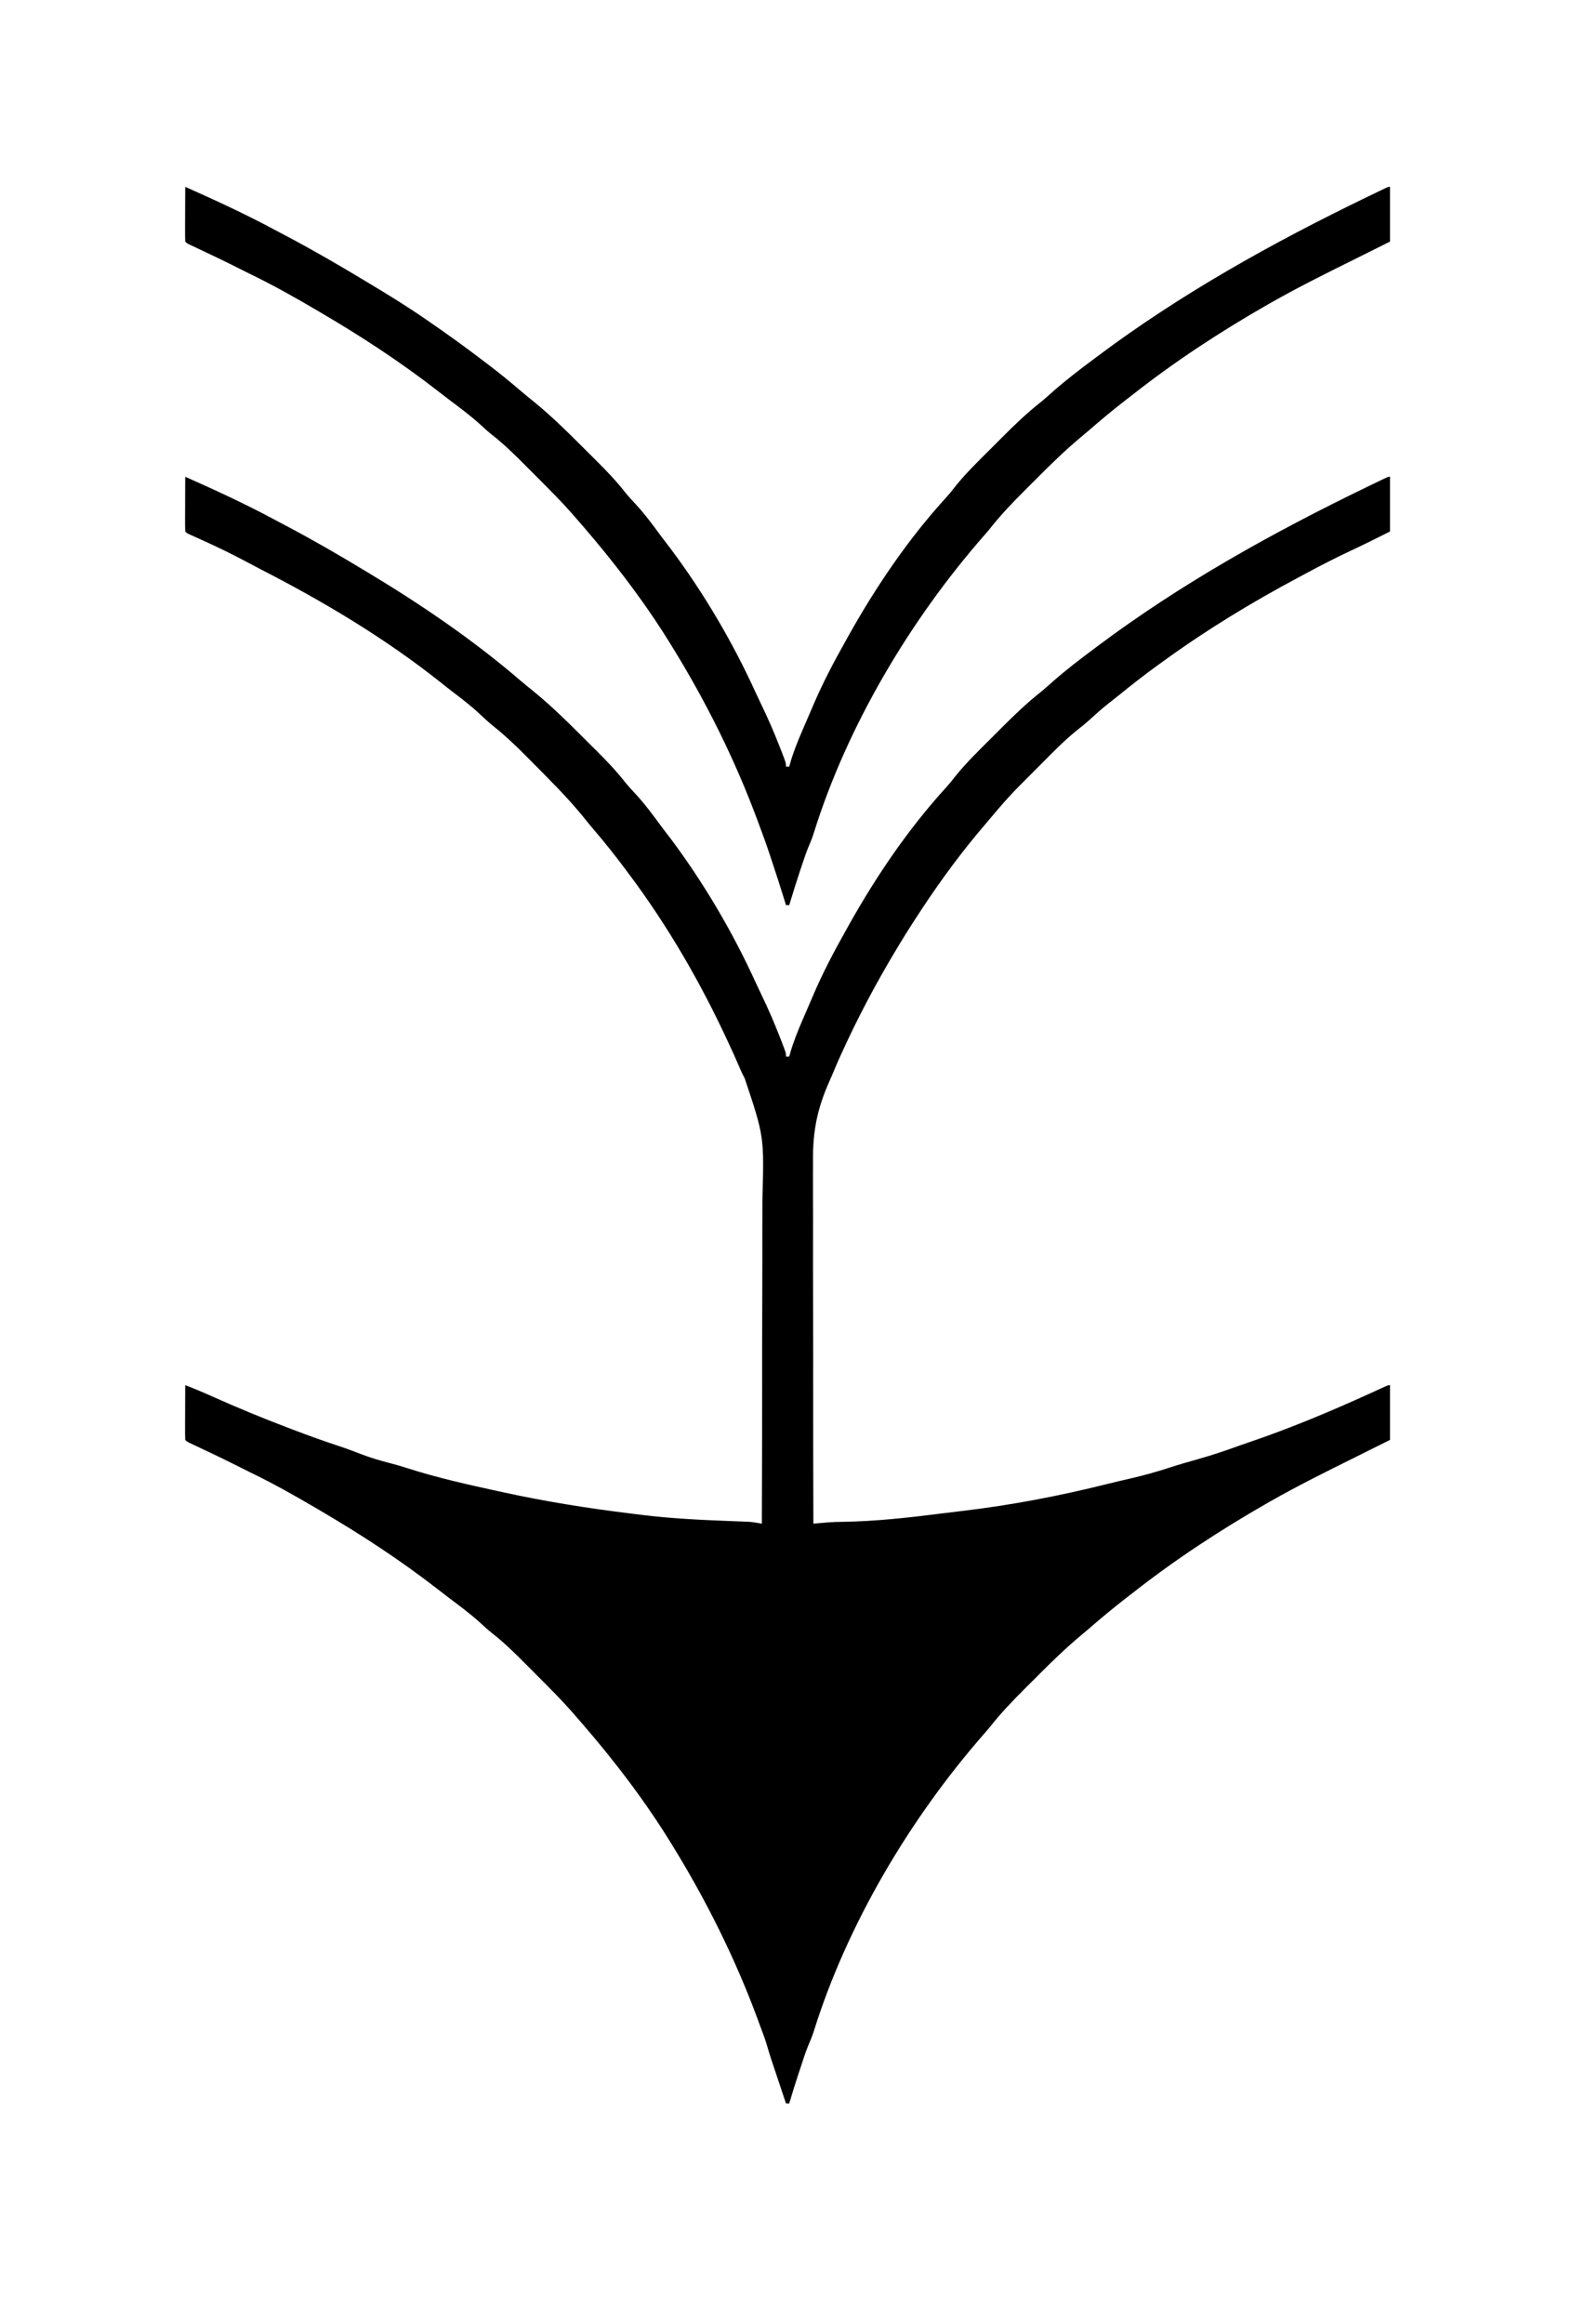
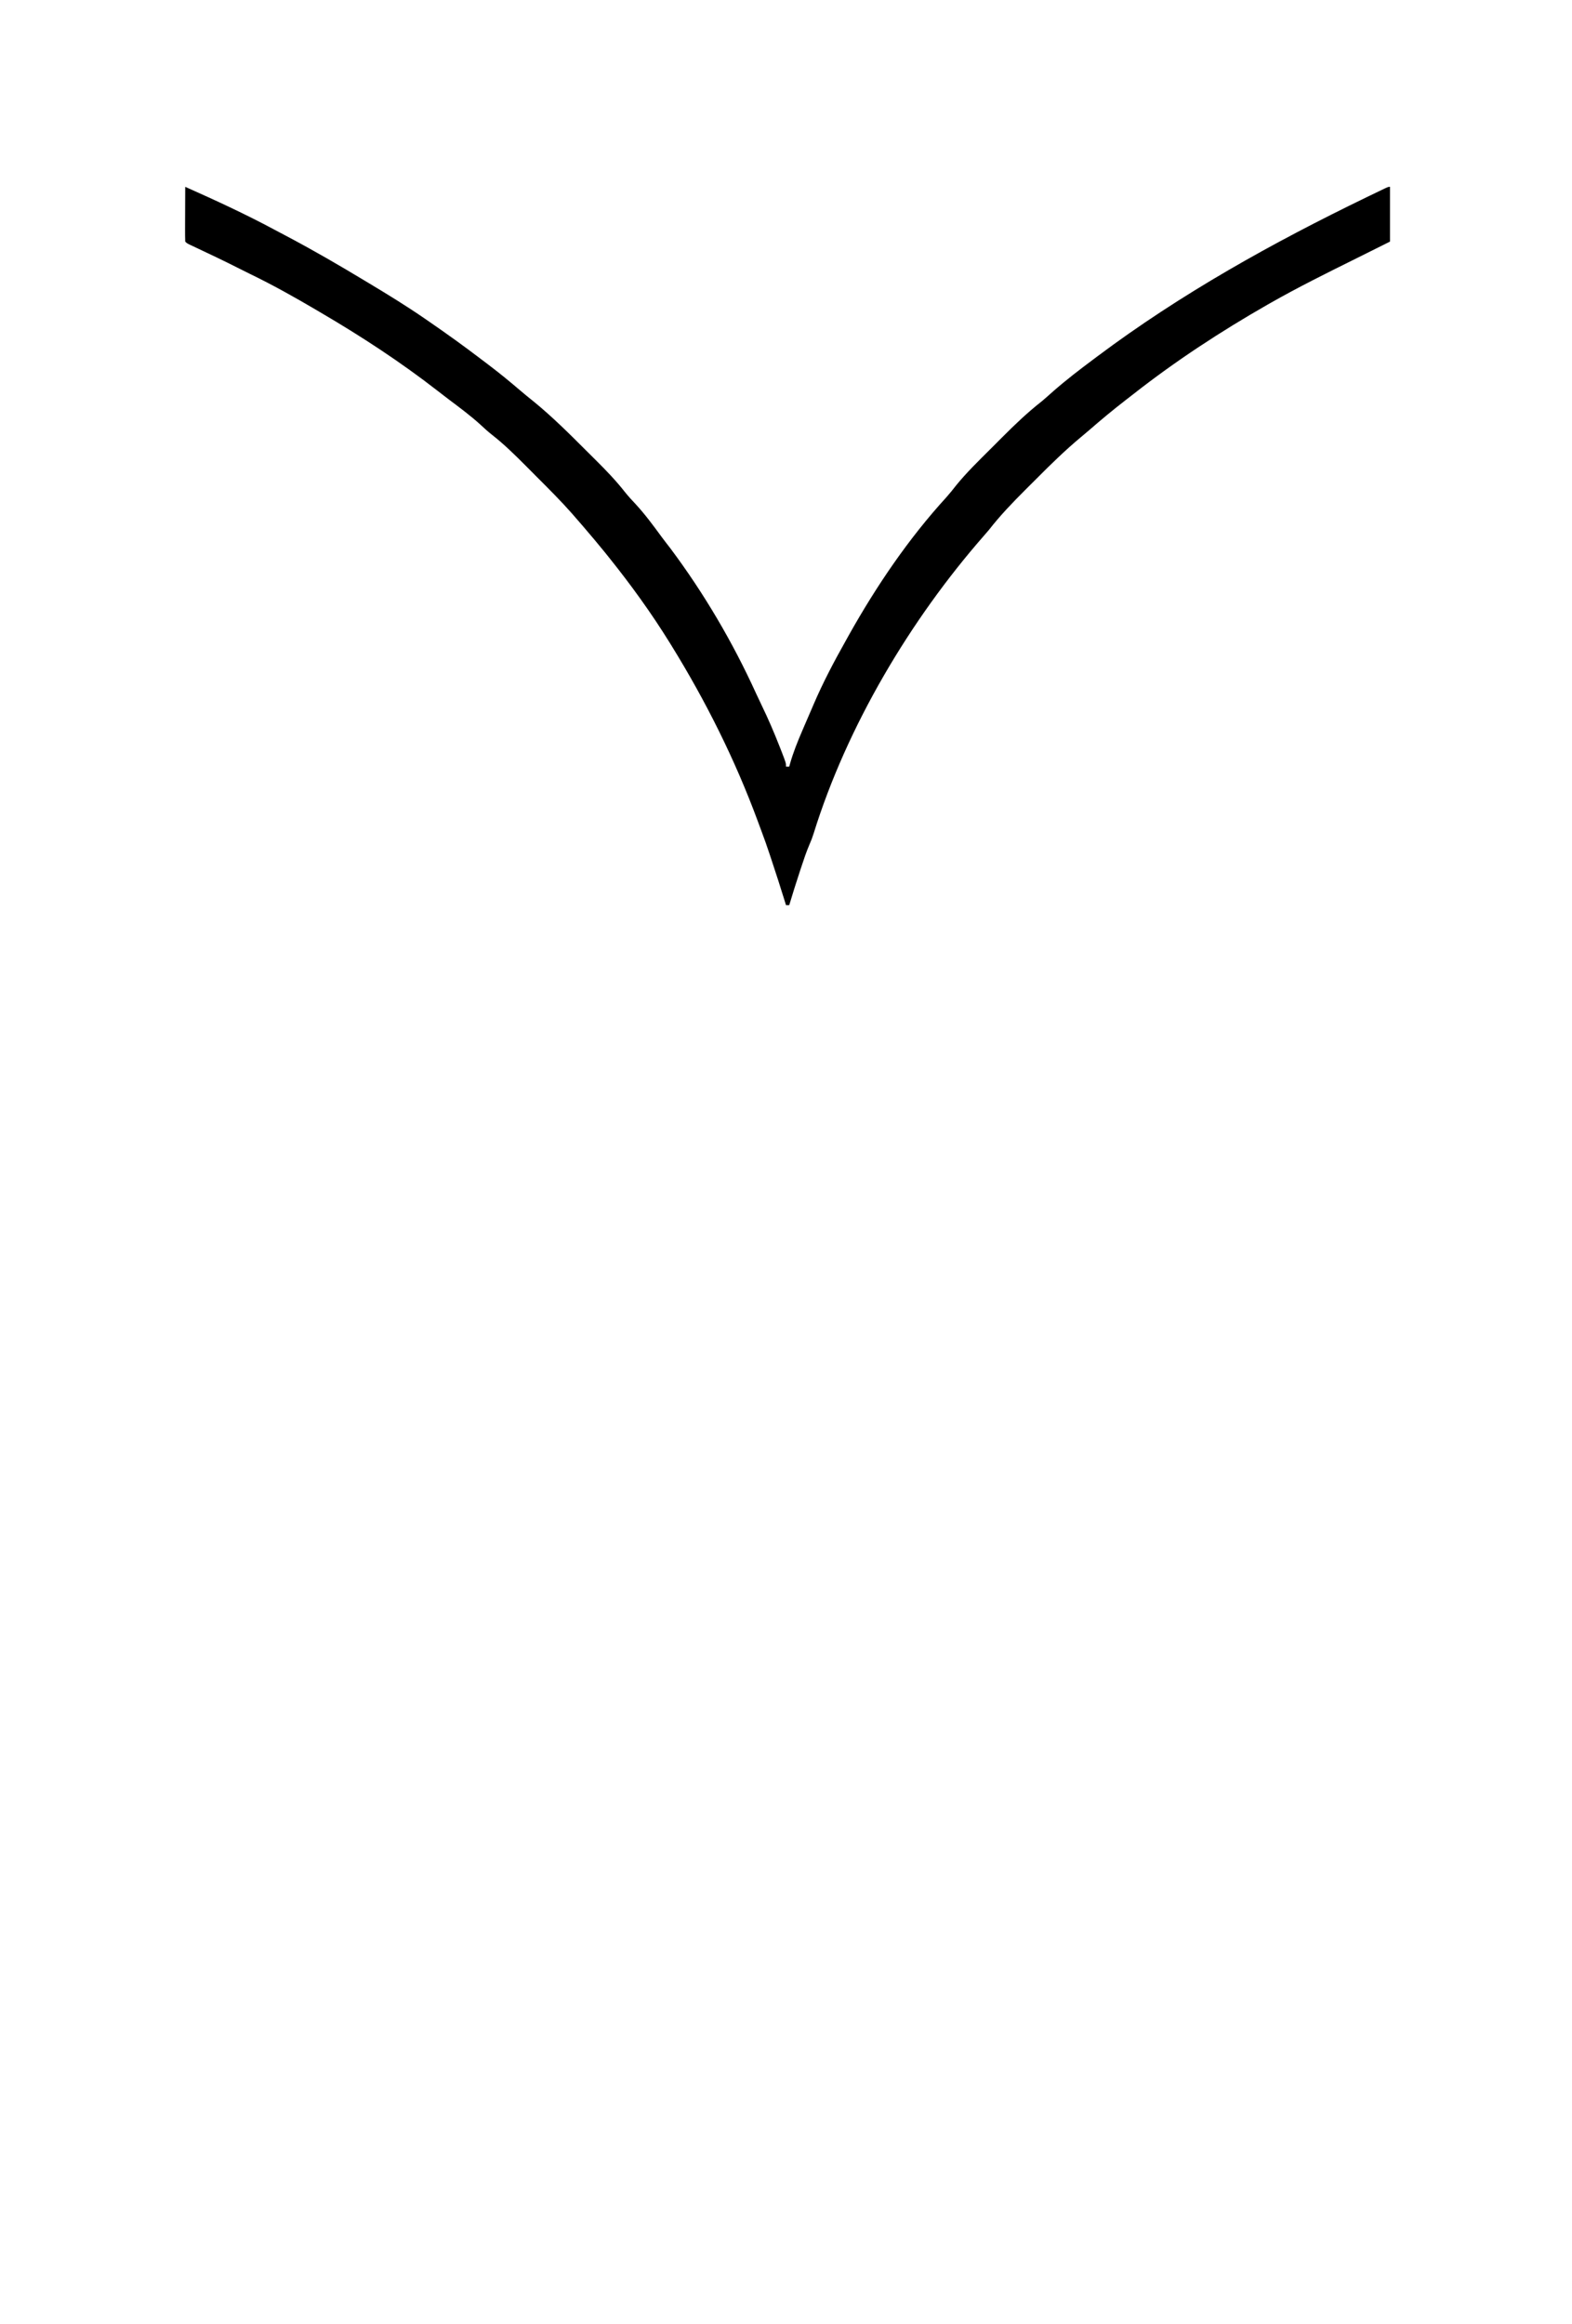
<svg xmlns="http://www.w3.org/2000/svg" height="1443" width="976">
  <g transform="matrix(0 1 -1 0 976 0)">
-     <path d="M0 0 C11.22 0 22.44 0 34 0 C38.235 8.392 42.394 16.797 46.375 25.312 C50.545 34.187 55.017 42.874 59.661 51.509 C60.567 53.195 61.47 54.883 62.37 56.573 C77.746 85.436 94.794 113.519 114 140 C114.923 141.285 115.846 142.57 116.77 143.855 C122.814 152.225 129.158 160.322 135.66 168.34 C137.523 170.648 139.352 172.982 141.188 175.312 C144.509 179.471 148.035 183.407 151.63 187.33 C153.757 189.726 155.721 192.179 157.688 194.707 C163.99 202.444 171.115 209.377 178.193 216.399 C180.566 218.754 182.931 221.116 185.295 223.48 C186.822 225.003 188.35 226.525 189.879 228.047 C190.923 229.089 190.923 229.089 191.988 230.153 C196.504 234.626 201.169 238.87 206 243 C206.579 243.496 207.158 243.993 207.755 244.504 C211.483 247.694 215.242 250.846 219 254 C219.839 254.708 220.678 255.415 221.543 256.145 C238.542 270.279 256.439 283.008 275 295 C275.735 295.476 276.47 295.953 277.228 296.443 C281.773 299.373 286.368 302.21 291 305 C291.838 305.507 292.677 306.014 293.541 306.536 C314.614 319.213 336.283 330.681 358.688 340.812 C359.74 341.291 360.793 341.769 361.878 342.262 C364.78 343.549 367.7 344.778 370.631 345.996 C372.313 346.709 373.987 347.44 375.655 348.184 C392.489 355.66 406.664 358.451 424.993 358.227 C427.469 358.234 429.946 358.246 432.423 358.261 C437.693 358.284 442.963 358.278 448.233 358.242 C455.853 358.191 463.471 358.197 471.091 358.215 C483.461 358.243 495.83 358.227 508.2 358.182 C520.197 358.138 532.193 358.116 544.189 358.122 C545.304 358.123 545.304 358.123 546.441 358.123 C550.169 358.125 553.897 358.127 557.625 358.13 C588.417 358.151 619.208 358.099 650 358 C649.929 357.174 649.859 356.347 649.786 355.496 C649.694 354.413 649.602 353.33 649.508 352.215 C649.417 351.141 649.325 350.067 649.231 348.96 C648.992 345.894 648.876 342.853 648.859 339.777 C648.561 319.142 646.279 298.905 643.685 278.448 C643.126 274.035 642.593 269.62 642.07 265.203 C638.471 234.839 632.792 205.252 625.382 175.587 C624.19 170.804 623.067 166.007 621.967 161.202 C620.096 153.059 617.893 145.108 615.3 137.165 C613.378 131.274 611.662 125.344 610 119.375 C607.597 110.82 604.816 102.476 601.767 94.132 C600.994 91.983 600.254 89.824 599.523 87.66 C590.887 62.166 580.508 37.42 569.385 12.924 C568.847 11.739 568.847 11.739 568.299 10.531 C567.621 9.041 566.942 7.552 566.26 6.064 C564 1.108 564 1.108 564 0 C575.22 0 586.44 0 598 0 C601.751 7.494 605.502 14.988 609.223 22.497 C617.821 39.845 626.424 57.164 636 74 C636.422 74.741 636.843 75.482 637.277 76.246 C653.78 105.087 672.212 133.258 692.744 159.396 C694.052 161.066 695.349 162.743 696.645 164.422 C702.586 172.09 708.754 179.525 715.135 186.831 C716.573 188.504 717.991 190.195 719.399 191.893 C727.46 201.565 736.187 210.494 745.109 219.37 C747.569 221.819 750.018 224.279 752.467 226.74 C760.341 234.621 768.202 242.152 777 249 C778.188 250.006 779.369 251.021 780.539 252.047 C832.852 297.883 898.894 337.116 965.293 357.781 C968.289 358.766 971.1 359.898 973.979 361.17 C978.498 363.026 983.175 364.472 987.812 366 C988.842 366.343 989.871 366.686 990.932 367.039 C997.257 369.135 1003.605 371.126 1010 373 C1010 373.66 1010 374.32 1010 375 C1005.911 376.371 1001.822 377.74 997.732 379.108 C996.345 379.572 994.958 380.036 993.572 380.501 C980.572 384.861 980.572 384.861 974.523 386.637 C970.261 387.891 966.143 389.401 962 391 C960.525 391.542 959.05 392.083 957.574 392.621 C919.662 406.634 883.366 424.777 849 446 C848.388 446.377 847.776 446.753 847.146 447.141 C828.644 458.594 810.96 471.383 794 485 C792.989 485.808 791.979 486.616 790.938 487.449 C785.869 491.552 780.896 495.765 775.938 500 C775.396 500.462 774.854 500.925 774.296 501.401 C772.522 502.924 770.76 504.46 769 506 C768.32 506.589 767.641 507.179 766.94 507.786 C759.055 514.739 751.645 522.169 744.214 529.601 C741.944 531.868 739.667 534.128 737.389 536.387 C730.5 543.249 723.772 550.064 717.788 557.744 C715.881 560.15 713.848 562.385 711.75 564.625 C705.948 571.001 700.857 577.909 695.676 584.789 C694.08 586.894 692.465 588.983 690.84 591.066 C672.844 614.183 656.798 638.731 642 664 C641.17 665.407 641.17 665.407 640.324 666.843 C632.421 680.273 624.857 693.76 618.075 707.791 C616.735 710.544 615.356 713.277 613.975 716.009 C609.923 724.027 606.057 732.129 602.236 740.26 C601.83 741.121 601.423 741.983 601.004 742.871 C600.641 743.644 600.278 744.417 599.905 745.213 C599 747 599 747 598 748 C595.479 748.088 592.986 748.115 590.465 748.098 C589.712 748.096 588.958 748.095 588.182 748.093 C585.767 748.088 583.352 748.075 580.938 748.062 C579.304 748.057 577.671 748.053 576.037 748.049 C572.025 748.038 568.012 748.021 564 748 C566.152 742.432 568.444 736.945 570.891 731.5 C577.929 715.82 584.46 700.007 590.562 683.938 C591.068 682.61 591.068 682.61 591.583 681.257 C595.265 671.566 598.804 661.852 602.015 651.995 C603.502 647.472 605.207 643.043 606.93 638.605 C609.077 632.921 610.798 627.227 612.3 621.34 C613.262 617.621 614.312 613.953 615.492 610.297 C621.545 591.487 625.803 572.291 630 553 C630.18 552.176 630.36 551.351 630.546 550.502 C636.267 524.28 640.463 497.988 643.712 471.349 C643.973 469.217 644.241 467.086 644.511 464.955 C646.766 446.91 647.653 428.856 648.354 410.695 C648.409 409.304 648.409 409.304 648.465 407.885 C648.533 406.139 648.598 404.394 648.658 402.648 C648.689 401.86 648.719 401.072 648.75 400.26 C648.775 399.579 648.799 398.898 648.824 398.197 C649.046 395.431 649.533 392.733 650 390 C618.501 389.876 587.002 389.809 555.502 389.82 C551.768 389.822 548.034 389.823 544.299 389.823 C543.184 389.823 543.184 389.823 542.047 389.823 C530.073 389.824 518.1 389.786 506.127 389.733 C493.805 389.68 481.484 389.669 469.162 389.696 C462.256 389.71 455.351 389.705 448.445 389.652 C409.649 388.56 409.649 388.56 373.465 400.657 C370.258 402.404 366.949 403.819 363.585 405.233 C360.121 406.694 356.721 408.291 353.312 409.875 C352.587 410.21 351.861 410.544 351.113 410.889 C314.082 427.981 278.644 448.492 246 473 C245.273 473.543 244.547 474.085 243.798 474.644 C235.3 481.004 227.008 487.542 218.965 494.469 C216.248 496.789 213.482 499.024 210.688 501.25 C198.723 511.047 187.824 522.071 176.865 532.96 C175.679 534.137 174.493 535.313 173.305 536.487 C166.776 542.945 160.606 549.457 154.884 556.65 C152.57 559.536 150.111 562.195 147.562 564.875 C142.394 570.408 137.817 576.281 133.272 582.329 C131.549 584.592 129.773 586.809 127.997 589.03 C100.48 623.53 77.435 662.169 57.361 701.367 C56.071 703.862 54.754 706.34 53.422 708.812 C48.039 718.818 43.149 728.981 38.49 739.345 C38.049 740.327 37.607 741.309 37.152 742.32 C36.564 743.639 36.564 743.639 35.965 744.985 C35 747 35 747 34 748 C31.479 748.088 28.986 748.115 26.465 748.098 C25.712 748.096 24.958 748.095 24.182 748.093 C21.767 748.088 19.352 748.075 16.938 748.062 C15.304 748.057 13.671 748.053 12.037 748.049 C8.025 748.038 4.012 748.021 0 748 C8.339 729.276 16.876 710.737 26.571 692.671 C28.119 689.777 29.651 686.875 31.184 683.973 C39.648 668.011 48.661 652.461 58 637 C58.528 636.123 59.055 635.246 59.599 634.343 C79.487 601.31 101.338 569.213 126.492 539.941 C128.859 537.165 131.154 534.344 133.438 531.5 C142.746 520.102 153.149 509.665 163.546 499.269 C165.569 497.243 167.584 495.21 169.6 493.176 C176.025 486.723 182.447 480.516 189.63 474.903 C192.272 472.782 194.724 470.512 197.188 468.188 C203.467 462.41 210.268 457.413 217.144 452.373 C219.626 450.537 222.058 448.638 224.5 446.75 C252.346 425.932 282.792 408.026 314.43 393.633 C316.932 392.488 319.411 391.323 321.883 390.117 C330.267 386.046 338.759 382.403 347.438 379 C348.451 378.602 349.465 378.204 350.51 377.793 C357.737 375 357.737 375 360 375 C360 374.34 360 373.68 360 373 C359.133 372.764 359.133 372.764 358.248 372.524 C351.128 370.499 344.417 367.802 337.625 364.875 C336.485 364.386 335.344 363.898 334.169 363.394 C330.776 361.936 327.388 360.468 324 359 C323.077 358.605 322.155 358.209 321.204 357.802 C307.675 351.999 294.825 345.215 282 338 C280.746 337.304 279.493 336.609 278.238 335.914 C247.835 318.859 218.389 298.902 192.635 275.336 C190.269 273.239 187.847 271.305 185.352 269.367 C177.336 262.835 170.143 255.441 162.856 248.117 C160.38 245.63 157.894 243.155 155.406 240.68 C147.474 232.754 139.905 224.843 133 216 C130.948 213.597 128.846 211.24 126.75 208.875 C119.759 200.884 113.344 192.509 107 184 C106.431 183.242 105.863 182.483 105.277 181.702 C66.315 129.702 34.705 72.884 6.438 14.5 C6.107 13.819 5.777 13.137 5.437 12.435 C4.516 10.531 3.599 8.625 2.684 6.719 C2.163 5.635 1.643 4.552 1.107 3.436 C0 1 0 1 0 0 Z " fill="#000000" transform="translate(296,113)" />
    <path d="M0 0 C11.22 0 22.44 0 34 0 C37.751 7.494 41.502 14.988 45.223 22.497 C53.821 39.845 62.424 57.164 72 74 C72.632 75.112 72.632 75.112 73.277 76.246 C89.78 105.087 108.212 133.258 128.744 159.396 C130.052 161.066 131.349 162.743 132.645 164.422 C138.586 172.09 144.754 179.525 151.135 186.831 C152.573 188.504 153.991 190.195 155.399 191.893 C163.46 201.565 172.187 210.494 181.109 219.37 C183.569 221.819 186.018 224.279 188.467 226.74 C196.341 234.621 204.202 242.152 213 249 C214.188 250.006 215.369 251.021 216.539 252.047 C268.852 297.883 334.894 337.116 401.293 357.781 C405 359 405 359 408.355 360.441 C412.869 362.371 417.464 363.906 422.125 365.438 C423.507 365.895 423.507 365.895 424.917 366.362 C431.916 368.669 438.938 370.891 446 373 C446 373.66 446 374.32 446 375 C445.123 375.268 444.247 375.536 443.344 375.812 C434.694 378.478 426.088 381.267 417.5 384.125 C416.486 384.461 415.472 384.798 414.428 385.145 C409.568 386.768 404.736 388.431 399.95 390.258 C397.831 391.064 395.703 391.843 393.574 392.621 C355.662 406.634 319.366 424.777 285 446 C284.388 446.377 283.776 446.753 283.146 447.141 C264.644 458.594 246.96 471.383 230 485 C228.989 485.808 227.979 486.616 226.938 487.449 C221.869 491.552 216.896 495.765 211.938 500 C211.125 500.693 211.125 500.693 210.296 501.401 C208.522 502.924 206.76 504.46 205 506 C204.32 506.589 203.641 507.179 202.94 507.786 C195.055 514.739 187.645 522.169 180.214 529.601 C177.944 531.868 175.667 534.128 173.389 536.387 C166.5 543.249 159.772 550.064 153.788 557.744 C151.881 560.15 149.848 562.385 147.75 564.625 C141.948 571.001 136.857 577.909 131.676 584.789 C130.08 586.894 128.465 588.983 126.84 591.066 C108.844 614.183 92.798 638.731 78 664 C77.447 664.938 76.894 665.877 76.324 666.843 C68.421 680.273 60.857 693.76 54.075 707.791 C52.735 710.544 51.356 713.277 49.975 716.009 C45.923 724.027 42.057 732.129 38.236 740.26 C37.83 741.121 37.423 741.983 37.004 742.871 C36.641 743.644 36.278 744.417 35.905 745.213 C35 747 35 747 34 748 C31.479 748.088 28.986 748.115 26.465 748.098 C25.712 748.096 24.958 748.095 24.182 748.093 C21.767 748.088 19.352 748.075 16.938 748.062 C15.304 748.057 13.671 748.053 12.037 748.049 C8.025 748.038 4.012 748.021 0 748 C8.339 729.276 16.876 710.737 26.571 692.671 C28.119 689.777 29.651 686.875 31.184 683.973 C39.643 668.019 48.671 652.459 58 637 C58.63 635.951 59.26 634.901 59.909 633.82 C66.995 622.019 74.178 610.328 82 599 C82.788 597.854 82.788 597.854 83.593 596.686 C91.041 585.885 98.663 575.237 106.623 564.807 C107.948 563.068 109.266 561.324 110.582 559.578 C115.636 552.906 120.909 546.473 126.352 540.117 C128.769 537.289 131.108 534.402 133.438 531.5 C142.746 520.103 153.149 509.665 163.546 499.269 C165.569 497.243 167.584 495.21 169.6 493.176 C176.025 486.723 182.447 480.516 189.63 474.903 C192.272 472.782 194.724 470.512 197.188 468.188 C203.467 462.41 210.268 457.413 217.144 452.373 C219.626 450.537 222.058 448.638 224.5 446.75 C252.346 425.932 282.792 408.026 314.43 393.633 C316.932 392.488 319.411 391.323 321.883 390.117 C330.267 386.046 338.759 382.403 347.438 379 C348.451 378.602 349.465 378.204 350.51 377.793 C357.737 375 357.737 375 360 375 C360 374.34 360 373.68 360 373 C359.133 372.764 359.133 372.764 358.248 372.524 C351.128 370.499 344.417 367.802 337.625 364.875 C336.485 364.386 335.344 363.898 334.169 363.394 C330.776 361.936 327.388 360.468 324 359 C323.077 358.605 322.155 358.209 321.204 357.802 C307.675 351.999 294.825 345.215 282 338 C280.746 337.304 279.493 336.609 278.238 335.914 C247.835 318.859 218.389 298.902 192.635 275.336 C190.269 273.239 187.847 271.305 185.352 269.367 C177.336 262.835 170.143 255.441 162.856 248.117 C160.38 245.63 157.894 243.155 155.406 240.68 C147.474 232.754 139.905 224.843 133 216 C130.948 213.597 128.846 211.24 126.75 208.875 C119.759 200.884 113.344 192.509 107 184 C106.431 183.242 105.863 182.483 105.277 181.702 C66.315 129.702 34.705 72.884 6.438 14.5 C6.107 13.819 5.777 13.137 5.437 12.435 C4.516 10.531 3.599 8.625 2.684 6.719 C2.163 5.635 1.643 4.552 1.107 3.436 C0 1 0 1 0 0 Z " fill="#000000" transform="translate(116,113)" />
  </g>
</svg>